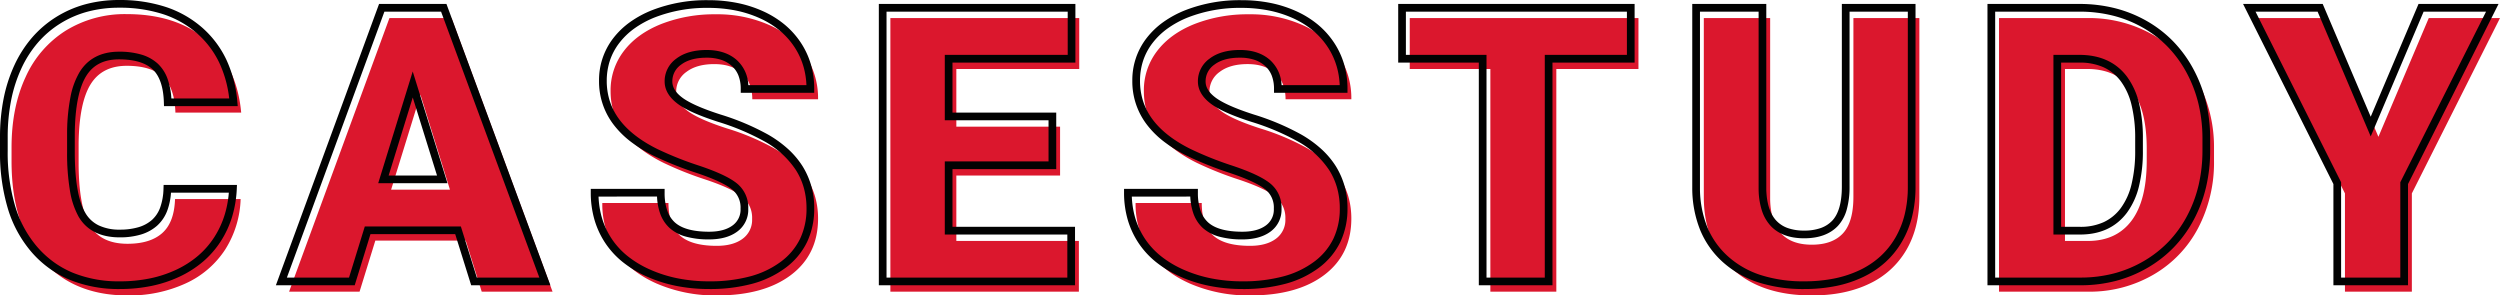
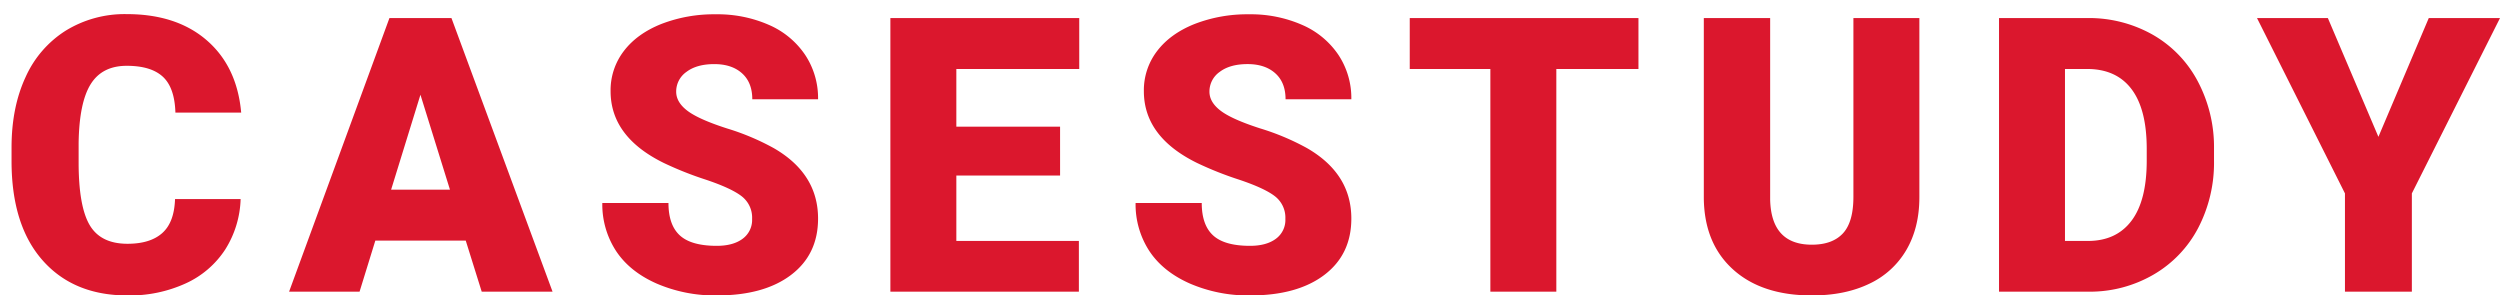
<svg xmlns="http://www.w3.org/2000/svg" width="974.329" height="115.144" viewBox="0 0 974.329 115.144">
  <g id="グループ_144448" data-name="グループ 144448" transform="translate(-504.759 -2111.321)">
    <path id="パス_155055" data-name="パス 155055" d="M-392.959-36.108a38.946,38.946,0,0,1-6.006,19.666,36.247,36.247,0,0,1-15.417,13.22,52.475,52.475,0,0,1-22.668,4.688q-21.021,0-33.105-13.7T-482.241-50.9v-5.273q0-15.674,5.457-27.429a41.344,41.344,0,0,1,15.71-18.164,43.833,43.833,0,0,1,23.73-6.409q19.409,0,31.2,10.217t13.4,28.162h-25.635q-.293-9.741-4.907-13.989t-14.062-4.248q-9.595,0-14.062,7.178t-4.687,22.925v7.544q0,17.065,4.285,24.39t14.758,7.324q8.862,0,13.55-4.175t4.98-13.257Zm87.729,16.187h-35.229L-346.611,0h-27.466l39.111-106.641h24.17L-271.392,0H-299Zm-29.077-19.849h22.925l-11.5-36.987Zm140.684,11.426a10.563,10.563,0,0,0-3.992-8.789q-3.992-3.149-14.026-6.519a134.561,134.561,0,0,1-16.406-6.519q-20.728-10.181-20.728-27.979a25.089,25.089,0,0,1,5.164-15.637q5.164-6.775,14.612-10.547a56.862,56.862,0,0,1,21.24-3.772,49.738,49.738,0,0,1,20.618,4.1,32.643,32.643,0,0,1,14.172,11.682A30.507,30.507,0,0,1-167.915-75H-193.55q0-6.519-3.992-10.107t-10.8-3.589q-6.885,0-10.876,3.04a9.324,9.324,0,0,0-3.992,7.727q0,4.1,4.395,7.434t15.454,6.885A94.67,94.67,0,0,1-185.2-55.957Q-167.915-46-167.915-28.491q0,13.989-10.547,21.973t-28.931,7.983a57.4,57.4,0,0,1-23.474-4.651q-10.51-4.651-15.82-12.744A33.206,33.206,0,0,1-252-34.57h25.781q0,8.569,4.431,12.634t14.392,4.065q6.372,0,10.071-2.747A9.065,9.065,0,0,0-193.623-28.345ZM-73.594-45.264h-40.43v25.488H-66.27V0h-73.462V-106.641h73.608v19.849h-47.9v22.485h40.43Zm87.8,16.919a10.563,10.563,0,0,0-3.992-8.789Q6.226-40.283-3.809-43.652a134.56,134.56,0,0,1-16.406-6.519Q-40.942-60.352-40.942-78.149a25.089,25.089,0,0,1,5.164-15.637q5.164-6.775,14.612-10.547a56.862,56.862,0,0,1,21.24-3.772A49.738,49.738,0,0,1,20.691-104,32.643,32.643,0,0,1,34.863-92.322,30.507,30.507,0,0,1,39.917-75H14.282q0-6.519-3.992-10.107T-.513-88.7q-6.885,0-10.876,3.04a9.324,9.324,0,0,0-3.992,7.727q0,4.1,4.395,7.434T4.468-63.611a94.67,94.67,0,0,1,18.164,7.654Q39.917-46,39.917-28.491q0,13.989-10.547,21.973T.439,1.465A57.4,57.4,0,0,1-23.035-3.186q-10.51-4.651-15.82-12.744a33.206,33.206,0,0,1-5.31-18.64h25.781q0,8.569,4.431,12.634T.439-17.871q6.372,0,10.071-2.747A9.065,9.065,0,0,0,14.209-28.345ZM151.816-86.792H119.81V0H94.1V-86.792H62.681v-19.849h89.136ZM261.3-106.641v69.8q0,11.865-5.054,20.544a32.738,32.738,0,0,1-14.5,13.22Q232.295,1.465,219.4,1.465q-19.482,0-30.688-10.107T177.29-36.328v-70.312h25.854v70.825q.439,17.5,16.26,17.5,7.983,0,12.085-4.395t4.1-14.282v-69.653ZM292.339,0V-106.641h34.351a50.53,50.53,0,0,1,25.415,6.409,45.047,45.047,0,0,1,17.615,18.091,54.62,54.62,0,0,1,6.409,26.184v4.907a54.936,54.936,0,0,1-6.189,26.257A45.242,45.242,0,0,1,352.507-6.628,49.419,49.419,0,0,1,327.422,0Zm25.708-86.792v67.017h8.936q11.06,0,16.992-7.874t5.933-23.4v-4.614q0-15.454-5.933-23.291t-17.285-7.837ZM440.2-60.352l19.629-46.289h27.759L453.237-38.306V0H427.163V-38.306l-34.277-68.335H420.5Z" transform="translate(991.5 2225)" fill="#db172d" />
-     <path id="パス_155054" data-name="パス 155054" d="M219.4,2.965a57.3,57.3,0,0,1-17.883-2.6,38.334,38.334,0,0,1-13.811-7.891,34.417,34.417,0,0,1-8.841-12.517,43.958,43.958,0,0,1-3.08-16.264v-71.831h28.855v72.307c.139,5.421,1.446,9.5,3.884,12.126a11.249,11.249,0,0,0,4.442,2.894,18.818,18.818,0,0,0,6.434,1,19.1,19.1,0,0,0,6.5-1.008,11.367,11.367,0,0,0,4.488-2.91c2.454-2.629,3.7-7.09,3.7-13.259v-71.153H262.8v71.3a47.963,47.963,0,0,1-1.307,11.427,37.3,37.3,0,0,1-3.951,9.872,33.834,33.834,0,0,1-6.438,8,36.111,36.111,0,0,1-8.71,5.819A45.577,45.577,0,0,1,231.733,1.8,62.165,62.165,0,0,1,219.4,2.965Zm-40.614-39.3a40.979,40.979,0,0,0,2.853,15.147A31.441,31.441,0,0,0,189.72-9.756a35.359,35.359,0,0,0,12.74,7.27A54.331,54.331,0,0,0,219.4-.035,59.166,59.166,0,0,0,231.136-1.14a42.577,42.577,0,0,0,9.958-3.288,33.113,33.113,0,0,0,7.989-5.332,30.84,30.84,0,0,0,5.867-7.291,34.3,34.3,0,0,0,3.63-9.079,44.968,44.968,0,0,0,1.22-10.71v-68.3H237.091v68.153a32.711,32.711,0,0,1-1.084,8.928,15.466,15.466,0,0,1-3.421,6.377c-3.017,3.232-7.452,4.871-13.182,4.871-5.683,0-10.081-1.634-13.074-4.855a16.076,16.076,0,0,1-3.431-6.026,28.534,28.534,0,0,1-1.255-8.086v-69.363H178.79ZM.439,2.965A65.257,65.257,0,0,1-12.2,1.774,54.458,54.458,0,0,1-23.642-1.814a42.79,42.79,0,0,1-9.544-5.715,33,33,0,0,1-6.923-7.578,33.17,33.17,0,0,1-4.171-9.119A37.771,37.771,0,0,1-45.665-34.57v-1.5h28.781v1.5a21.143,21.143,0,0,0,1.023,6.947,11.092,11.092,0,0,0,2.922,4.582c2.655,2.435,7.156,3.67,13.378,3.67,3.9,0,6.986-.825,9.177-2.451a7.58,7.58,0,0,0,3.093-6.523,9.062,9.062,0,0,0-3.421-7.612C6.775-37.939,2.208-40.05-4.286-42.23a136.674,136.674,0,0,1-16.593-6.6A54.03,54.03,0,0,1-30.2-54.553a35.436,35.436,0,0,1-6.762-6.81,27.6,27.6,0,0,1-5.477-16.787A26.668,26.668,0,0,1-36.972-94.7a31.054,31.054,0,0,1,6.55-6.331,40.54,40.54,0,0,1,8.7-4.7,58.61,58.61,0,0,1,21.8-3.879,57.577,57.577,0,0,1,11.2,1.054,46.712,46.712,0,0,1,10.036,3.179,37.306,37.306,0,0,1,8.441,5.182,32.428,32.428,0,0,1,6.364,7.036,31.048,31.048,0,0,1,3.982,8.533A34.35,34.35,0,0,1,41.417-75v1.5H12.782V-75a14.255,14.255,0,0,0-.893-5.235,9.886,9.886,0,0,0-2.6-3.757,11.684,11.684,0,0,0-4.167-2.384A17.922,17.922,0,0,0-.513-87.2c-4.232,0-7.586.92-9.968,2.733a7.835,7.835,0,0,0-3.4,6.534c0,2.259,1.243,4.3,3.8,6.239,2.781,2.109,7.83,4.347,15.006,6.652a96.582,96.582,0,0,1,18.455,7.783,44.629,44.629,0,0,1,7.824,5.644,32.79,32.79,0,0,1,5.659,6.7,30.31,30.31,0,0,1,4.552,16.418,30.124,30.124,0,0,1-2.784,13.137A27.5,27.5,0,0,1,30.275-5.323,38.276,38.276,0,0,1,17.263.915,63.611,63.611,0,0,1,.439,2.965ZM-42.636-33.07a34.091,34.091,0,0,0,1.241,8.023A30.175,30.175,0,0,0-37.6-16.753a30,30,0,0,0,6.3,6.887,39.791,39.791,0,0,0,8.876,5.308A51.45,51.45,0,0,0-11.62-1.169,62.247,62.247,0,0,0,.439-.035,60.642,60.642,0,0,0,16.465-1.977a35.3,35.3,0,0,0,12-5.738,24.532,24.532,0,0,0,7.463-8.938,27.155,27.155,0,0,0,2.489-11.839,29.576,29.576,0,0,0-1.026-7.881,26.072,26.072,0,0,0-3.065-6.939A34.93,34.93,0,0,0,21.883-54.657,93.646,93.646,0,0,0,4.009-62.183C-3.6-64.626-8.8-66.954-11.893-69.3c-3.31-2.51-4.988-5.413-4.988-8.629A10.794,10.794,0,0,1-12.3-86.85C-9.382-89.07-5.417-90.2-.513-90.2s8.873,1.337,11.806,3.973A13.867,13.867,0,0,1,15.73-76.5H38.385a30.737,30.737,0,0,0-1.171-7.281,28.048,28.048,0,0,0-3.6-7.709,29.431,29.431,0,0,0-5.776-6.385,34.309,34.309,0,0,0-7.764-4.761,43.7,43.7,0,0,0-9.391-2.973,54.573,54.573,0,0,0-10.611-1,55.637,55.637,0,0,0-20.684,3.665,37.535,37.535,0,0,0-8.055,4.346,28.06,28.06,0,0,0-5.92,5.717,23.427,23.427,0,0,0-3.641,6.858,25.062,25.062,0,0,0-1.215,7.87,25.632,25.632,0,0,0,1.222,7.958,24.693,24.693,0,0,0,3.666,7.043c3.295,4.447,8.342,8.36,15,11.632A133.731,133.731,0,0,0-3.331-45.074c6.918,2.323,11.654,4.535,14.478,6.763a12.039,12.039,0,0,1,4.563,9.967,10.531,10.531,0,0,1-4.3,8.931C8.686-17.395,5-16.371.439-16.371a33.444,33.444,0,0,1-8.986-1.073,15.66,15.66,0,0,1-6.42-3.387,14.054,14.054,0,0,1-3.725-5.8,22.713,22.713,0,0,1-1.158-6.44ZM-207.393,2.965a65.256,65.256,0,0,1-12.642-1.191,54.456,54.456,0,0,1-11.439-3.588,42.791,42.791,0,0,1-9.544-5.715,33,33,0,0,1-6.923-7.578,33.17,33.17,0,0,1-4.171-9.119A37.771,37.771,0,0,1-253.5-34.57v-1.5h28.781v1.5a21.143,21.143,0,0,0,1.023,6.947,11.092,11.092,0,0,0,2.922,4.582c2.655,2.435,7.156,3.67,13.378,3.67,3.9,0,6.986-.825,9.176-2.451a7.58,7.58,0,0,0,3.093-6.523,9.063,9.063,0,0,0-3.421-7.612c-2.513-1.983-7.08-4.093-13.574-6.274a136.69,136.69,0,0,1-16.593-6.6,54.035,54.035,0,0,1-9.324-5.727,35.432,35.432,0,0,1-6.762-6.81,27.6,27.6,0,0,1-5.477-16.787A26.668,26.668,0,0,1-244.8-94.7a31.054,31.054,0,0,1,6.55-6.331,40.54,40.54,0,0,1,8.7-4.7,58.61,58.61,0,0,1,21.8-3.879,57.577,57.577,0,0,1,11.2,1.054,46.713,46.713,0,0,1,10.036,3.179,37.307,37.307,0,0,1,8.441,5.182,32.429,32.429,0,0,1,6.364,7.036,31.05,31.05,0,0,1,3.982,8.533A34.346,34.346,0,0,1-166.415-75v1.5H-195.05V-75a14.253,14.253,0,0,0-.893-5.235,9.886,9.886,0,0,0-2.6-3.757,11.685,11.685,0,0,0-4.167-2.384,17.922,17.922,0,0,0-5.634-.821c-4.232,0-7.586.92-9.968,2.733a7.835,7.835,0,0,0-3.4,6.534c0,2.258,1.243,4.3,3.8,6.239,2.781,2.109,7.83,4.347,15.007,6.652a96.581,96.581,0,0,1,18.455,7.783,44.628,44.628,0,0,1,7.824,5.644,32.79,32.79,0,0,1,5.659,6.7,30.31,30.31,0,0,1,4.552,16.418A30.123,30.123,0,0,1-169.2-15.354a27.5,27.5,0,0,1-8.357,10.032A38.276,38.276,0,0,1-190.569.915,63.612,63.612,0,0,1-207.393,2.965ZM-250.468-33.07a34.092,34.092,0,0,0,1.241,8.023,30.175,30.175,0,0,0,3.794,8.295,30,30,0,0,0,6.3,6.887,39.792,39.792,0,0,0,8.876,5.308,51.448,51.448,0,0,0,10.808,3.388A62.247,62.247,0,0,0-207.393-.035a60.642,60.642,0,0,0,16.025-1.942,35.3,35.3,0,0,0,12-5.738,24.532,24.532,0,0,0,7.463-8.938,27.155,27.155,0,0,0,2.489-11.839,29.576,29.576,0,0,0-1.026-7.881,26.072,26.072,0,0,0-3.065-6.939,34.93,34.93,0,0,0-12.443-11.346,93.646,93.646,0,0,0-17.874-7.525c-7.606-2.443-12.807-4.771-15.9-7.118-3.31-2.51-4.988-5.413-4.988-8.629a10.794,10.794,0,0,1,4.583-8.92c2.916-2.22,6.881-3.346,11.785-3.346s8.874,1.337,11.806,3.973A13.866,13.866,0,0,1-192.1-76.5h22.655a30.737,30.737,0,0,0-1.171-7.281,28.052,28.052,0,0,0-3.6-7.709,29.431,29.431,0,0,0-5.776-6.385,34.307,34.307,0,0,0-7.764-4.761,43.7,43.7,0,0,0-9.391-2.973,54.573,54.573,0,0,0-10.611-1,55.637,55.637,0,0,0-20.684,3.665,37.535,37.535,0,0,0-8.055,4.346,28.06,28.06,0,0,0-5.92,5.717,23.427,23.427,0,0,0-3.641,6.858,25.062,25.062,0,0,0-1.215,7.87,25.632,25.632,0,0,0,1.222,7.958,24.692,24.692,0,0,0,3.665,7.043c3.294,4.447,8.342,8.36,15,11.632a133.747,133.747,0,0,0,16.223,6.443c6.918,2.323,11.654,4.535,14.478,6.763a12.039,12.039,0,0,1,4.563,9.967,10.531,10.531,0,0,1-4.3,8.931c-2.718,2.019-6.408,3.042-10.965,3.042a33.445,33.445,0,0,1-8.986-1.073,15.66,15.66,0,0,1-6.42-3.387,14.054,14.054,0,0,1-3.725-5.8,22.713,22.713,0,0,1-1.158-6.44ZM-437.051,2.965a50.475,50.475,0,0,1-19.36-3.538,40.192,40.192,0,0,1-14.87-10.666A46.472,46.472,0,0,1-480.652-28.3a76.132,76.132,0,0,1-3.089-22.6v-5.273a77.125,77.125,0,0,1,1.393-14.987,57.916,57.916,0,0,1,4.2-13.074,46.076,46.076,0,0,1,6.882-10.769,41.451,41.451,0,0,1,9.394-8.036,42.524,42.524,0,0,1,11.463-4.983,50.154,50.154,0,0,1,13.062-1.654,57.836,57.836,0,0,1,17.972,2.629A41.049,41.049,0,0,1-405.16-99.1a38.537,38.537,0,0,1,9.619,12.638,48.414,48.414,0,0,1,4.3,16.523l.147,1.634H-419.83l-.044-1.455c-.182-6.045-1.67-10.4-4.424-12.931-2.776-2.556-7.166-3.852-13.047-3.852s-10.079,2.117-12.789,6.47c-2.817,4.526-4.318,11.977-4.461,22.144v7.532c0,11.054,1.372,19.005,4.079,23.632a12.128,12.128,0,0,0,5.2,4.907,18.539,18.539,0,0,0,8.26,1.675,25.235,25.235,0,0,0,7.377-.977,13.8,13.8,0,0,0,5.175-2.818,11.959,11.959,0,0,0,3.182-4.809,23.257,23.257,0,0,0,1.3-7.376l.047-1.452h28.585l-.072,1.569a44.148,44.148,0,0,1-1.822,10.852,38.332,38.332,0,0,1-4.421,9.557,36.241,36.241,0,0,1-6.886,7.9,40.81,40.81,0,0,1-9.152,5.867,48.86,48.86,0,0,1-10.966,3.628A61.15,61.15,0,0,1-437.051,2.965Zm-.293-109.643a47.159,47.159,0,0,0-12.28,1.55,39.524,39.524,0,0,0-10.656,4.63,38.451,38.451,0,0,0-8.715,7.455,43.079,43.079,0,0,0-6.43,10.069,54.906,54.906,0,0,0-3.982,12.4,74.123,74.123,0,0,0-1.335,14.4V-50.9a73.164,73.164,0,0,0,2.953,21.708,43.5,43.5,0,0,0,8.757,15.971,38.188,38.188,0,0,0,6.351,5.766,37,37,0,0,0,7.417,4.113,47.5,47.5,0,0,0,18.213,3.31,58.159,58.159,0,0,0,11.736-1.141,45.857,45.857,0,0,0,10.292-3.4,37.8,37.8,0,0,0,8.481-5.431,33.242,33.242,0,0,0,6.316-7.245,35.33,35.33,0,0,0,4.075-8.809,40.4,40.4,0,0,0,1.595-8.545H-417.1a24.811,24.811,0,0,1-1.41,6.883,14.921,14.921,0,0,1-4,5.994,16.774,16.774,0,0,1-6.287,3.444,28.2,28.2,0,0,1-8.26,1.11c-7.521,0-12.922-2.714-16.053-8.067A31.214,31.214,0,0,1-456.5-35.5a87.831,87.831,0,0,1-1.094-14.89v-7.565a75.78,75.78,0,0,1,1.312-13.884,30.034,30.034,0,0,1,3.6-9.812c3.257-5.232,8.417-7.885,15.336-7.885a30.223,30.223,0,0,1,8.673,1.126,16.283,16.283,0,0,1,6.4,3.518,15.116,15.116,0,0,1,3.934,6.228,27.914,27.914,0,0,1,1.388,7.364h22.54a44.456,44.456,0,0,0-3.846-13.868,35.555,35.555,0,0,0-8.875-11.66,38.065,38.065,0,0,0-13.181-7.371A54.854,54.854,0,0,0-437.344-106.679ZM454.737,1.5H425.663V-37.951l-35.208-70.19H421.49L440.2-64.188l18.638-43.953h31.185L454.737-37.95Zm-26.074-3h23.074V-38.661l.16-.318,33.258-66.161H460.822L440.2-56.515l-20.7-48.625h-24.19l33.347,66.48ZM327.43,1.5H290.839V-108.141h35.851a56.464,56.464,0,0,1,13.788,1.648,49.561,49.561,0,0,1,12.368,4.957,46.568,46.568,0,0,1,10.377,7.985,48.32,48.32,0,0,1,7.815,10.7,53.344,53.344,0,0,1,4.908,12.745,60.891,60.891,0,0,1,1.682,14.146v4.915a62.162,62.162,0,0,1-1.587,14.233,52.816,52.816,0,0,1-4.778,12.73,48.018,48.018,0,0,1-7.694,10.678,47.236,47.236,0,0,1-10.306,8.076A49.42,49.42,0,0,1,341-.244,54.28,54.28,0,0,1,327.43,1.5Zm-33.591-3h33.575a51.282,51.282,0,0,0,12.818-1.644,46.417,46.417,0,0,0,11.52-4.78,44.233,44.233,0,0,0,9.652-7.561A45.022,45.022,0,0,0,368.615-25.5a49.818,49.818,0,0,0,4.505-12.007,59.164,59.164,0,0,0,1.507-13.544v-4.9a57.894,57.894,0,0,0-1.6-13.448A50.334,50.334,0,0,0,368.4-81.426a45.313,45.313,0,0,0-7.328-10.033,43.571,43.571,0,0,0-9.71-7.469,46.564,46.564,0,0,0-11.619-4.656,53.469,53.469,0,0,0-13.055-1.557H293.839ZM121.31,1.5H92.6V-85.292H61.181v-22.849h92.136v22.849H121.31ZM95.6-1.5H118.31V-88.292h32.007v-16.849H64.181v16.849H95.6ZM-64.77,1.5h-76.462V-108.141h76.608v22.849h-47.9v19.485h40.43v22.043h-40.43v22.488H-64.77Zm-73.462-3H-67.77V-18.275h-47.754V-46.764h40.43V-62.807h-40.43V-88.292h47.9v-16.849h-70.608Zm-131.007,3h-30.868l-6.226-19.922h-33.02L-345.5,1.5h-30.72l.74-2.016,39.472-107.624h26.262l.362.98Zm-28.663-3h24.356l-38.3-103.641h-22.077L-371.929-1.5h24.211l6.152-19.922h37.439ZM326.982-18.275H316.547V-88.292h10.143c8.028,0,14.246,2.837,18.481,8.431a28.6,28.6,0,0,1,4.707,10.276,56.98,56.98,0,0,1,1.53,13.92v4.614a57.493,57.493,0,0,1-1.529,13.982,28.779,28.779,0,0,1-4.706,10.321C340.937-21.125,334.817-18.275,326.982-18.275Zm-7.436-3h7.436A21.645,21.645,0,0,0,336.13-23.1a17.5,17.5,0,0,0,6.647-5.447A25.82,25.82,0,0,0,346.97-37.8a54.526,54.526,0,0,0,1.437-13.245v-4.614a54.011,54.011,0,0,0-1.437-13.18,25.634,25.634,0,0,0-4.192-9.206,17.345,17.345,0,0,0-6.711-5.417,22.622,22.622,0,0,0-9.378-1.825h-7.143Zm-628.892-17h-27l13.454-43.555Zm-22.929-3h18.854l-9.457-30.42Z" transform="translate(988.5 2221)" fill="#020202" />
  </g>
</svg>